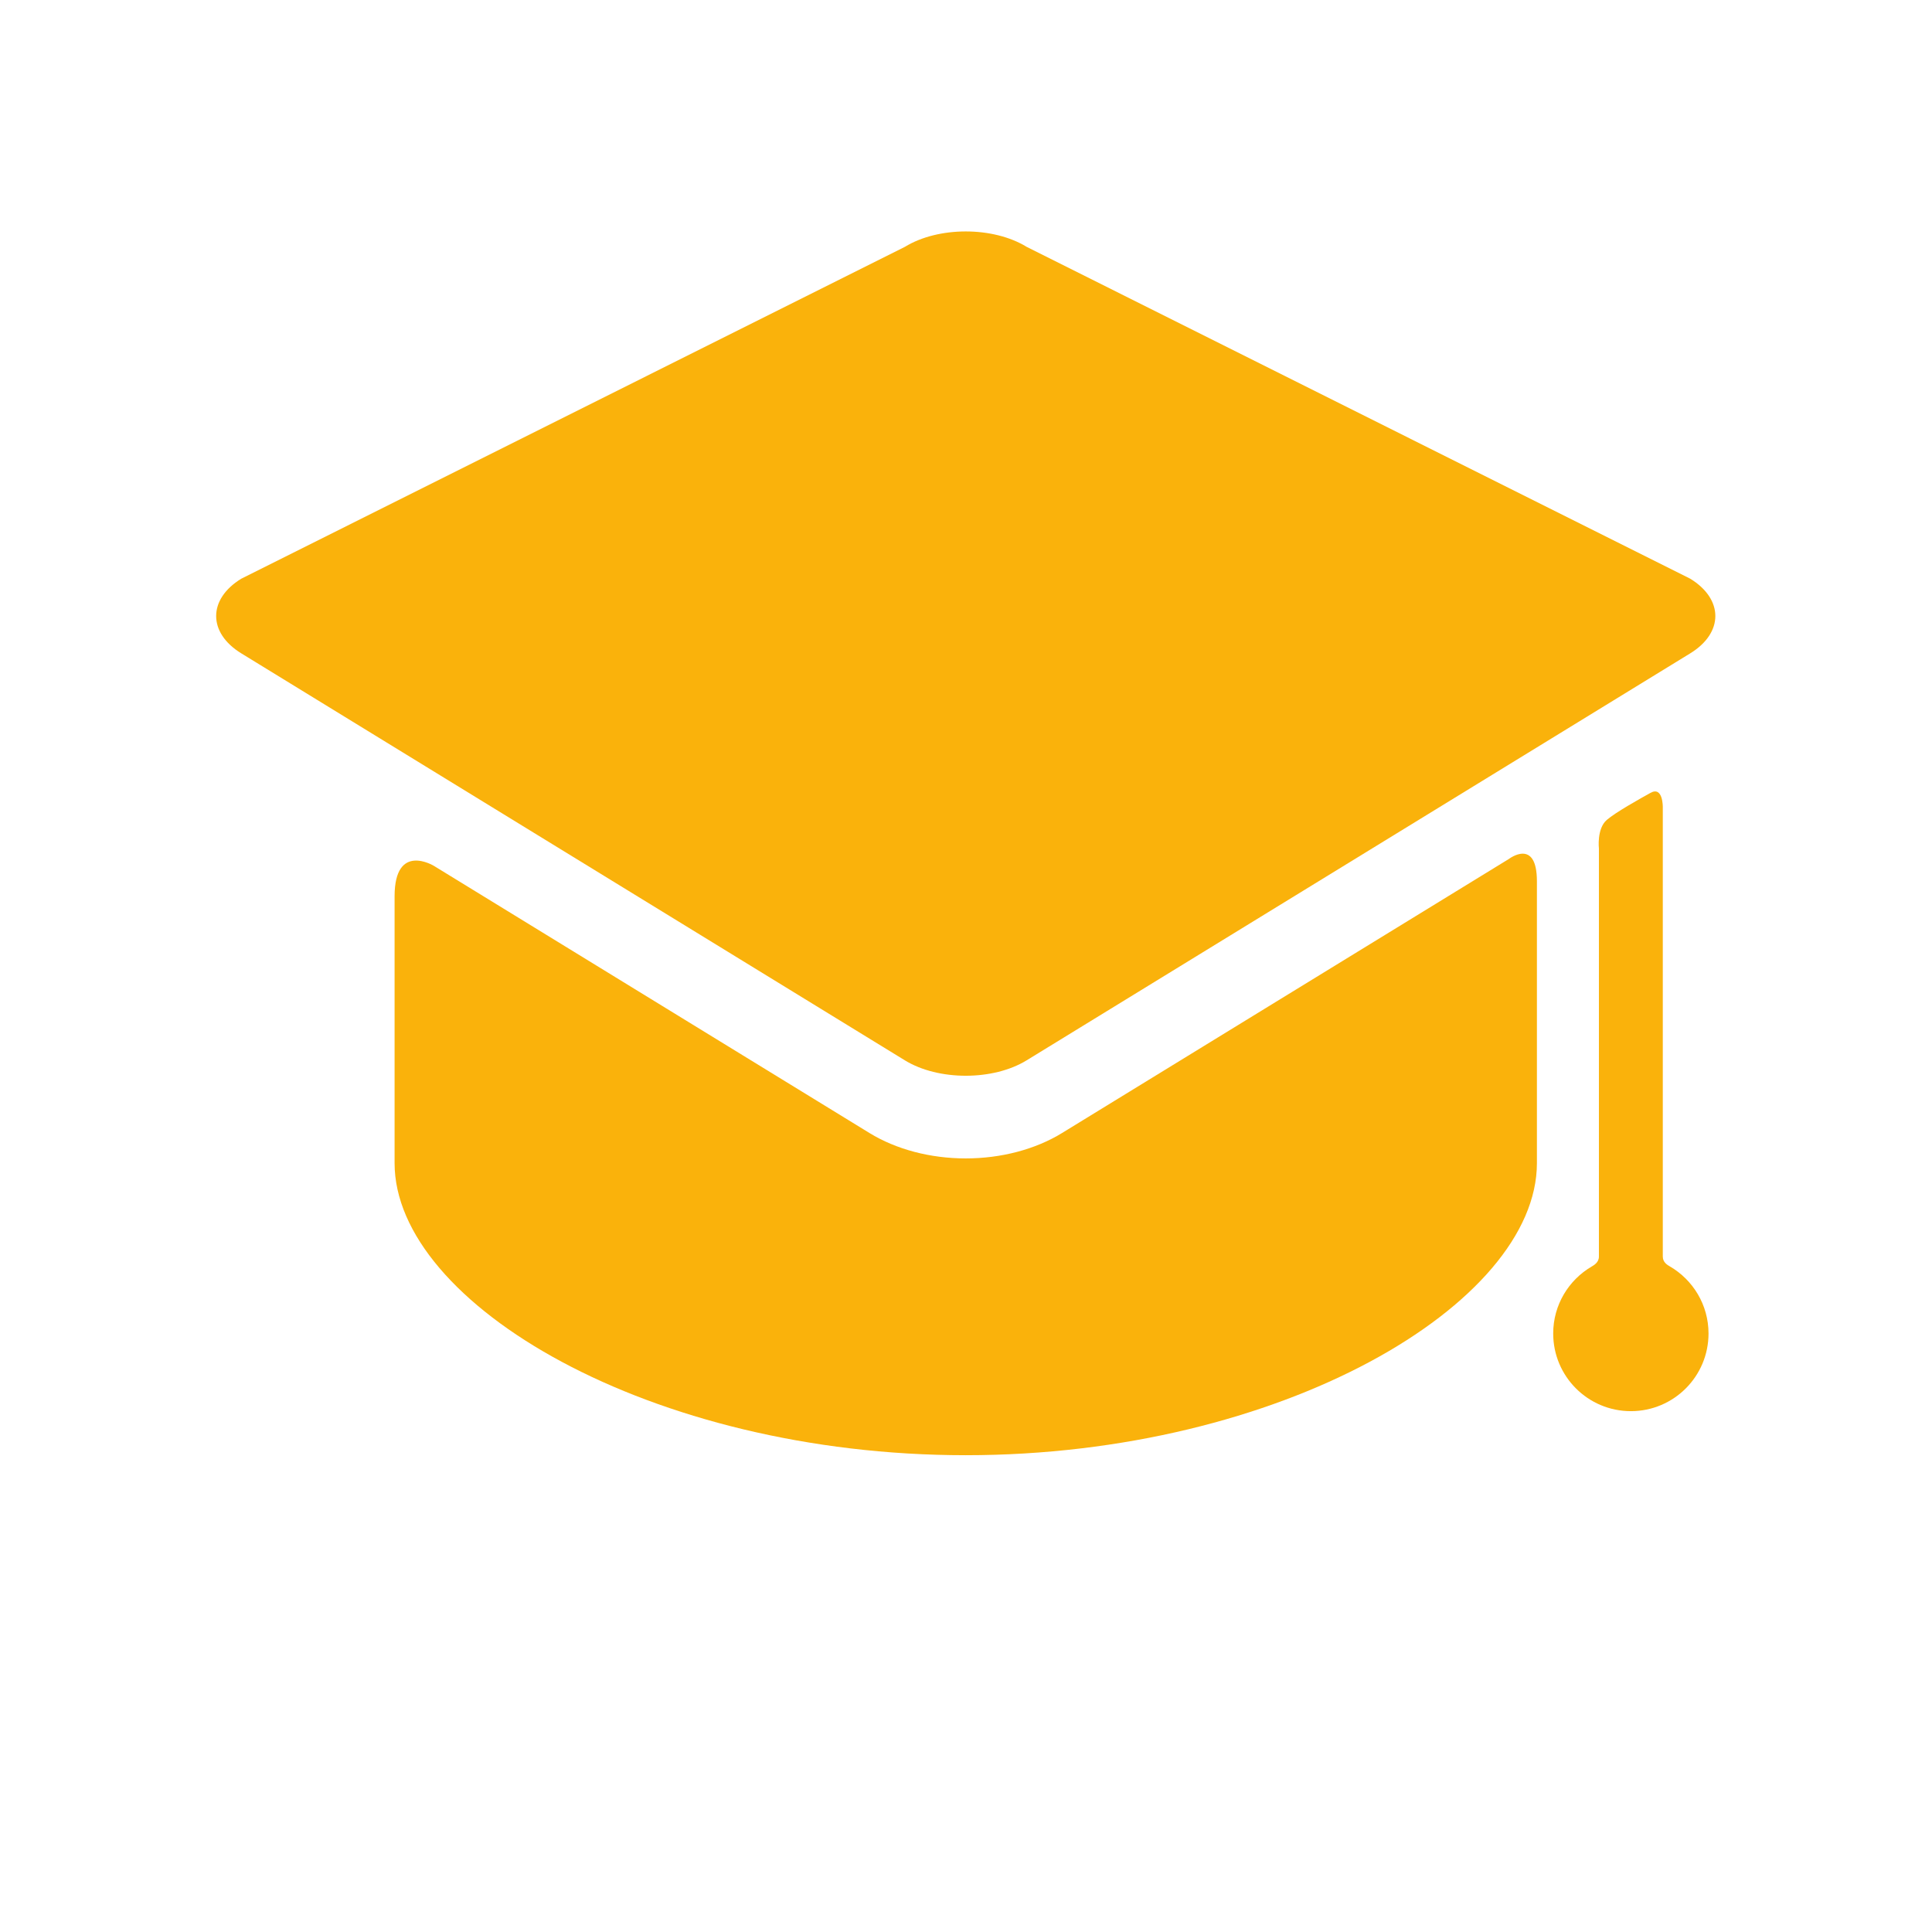
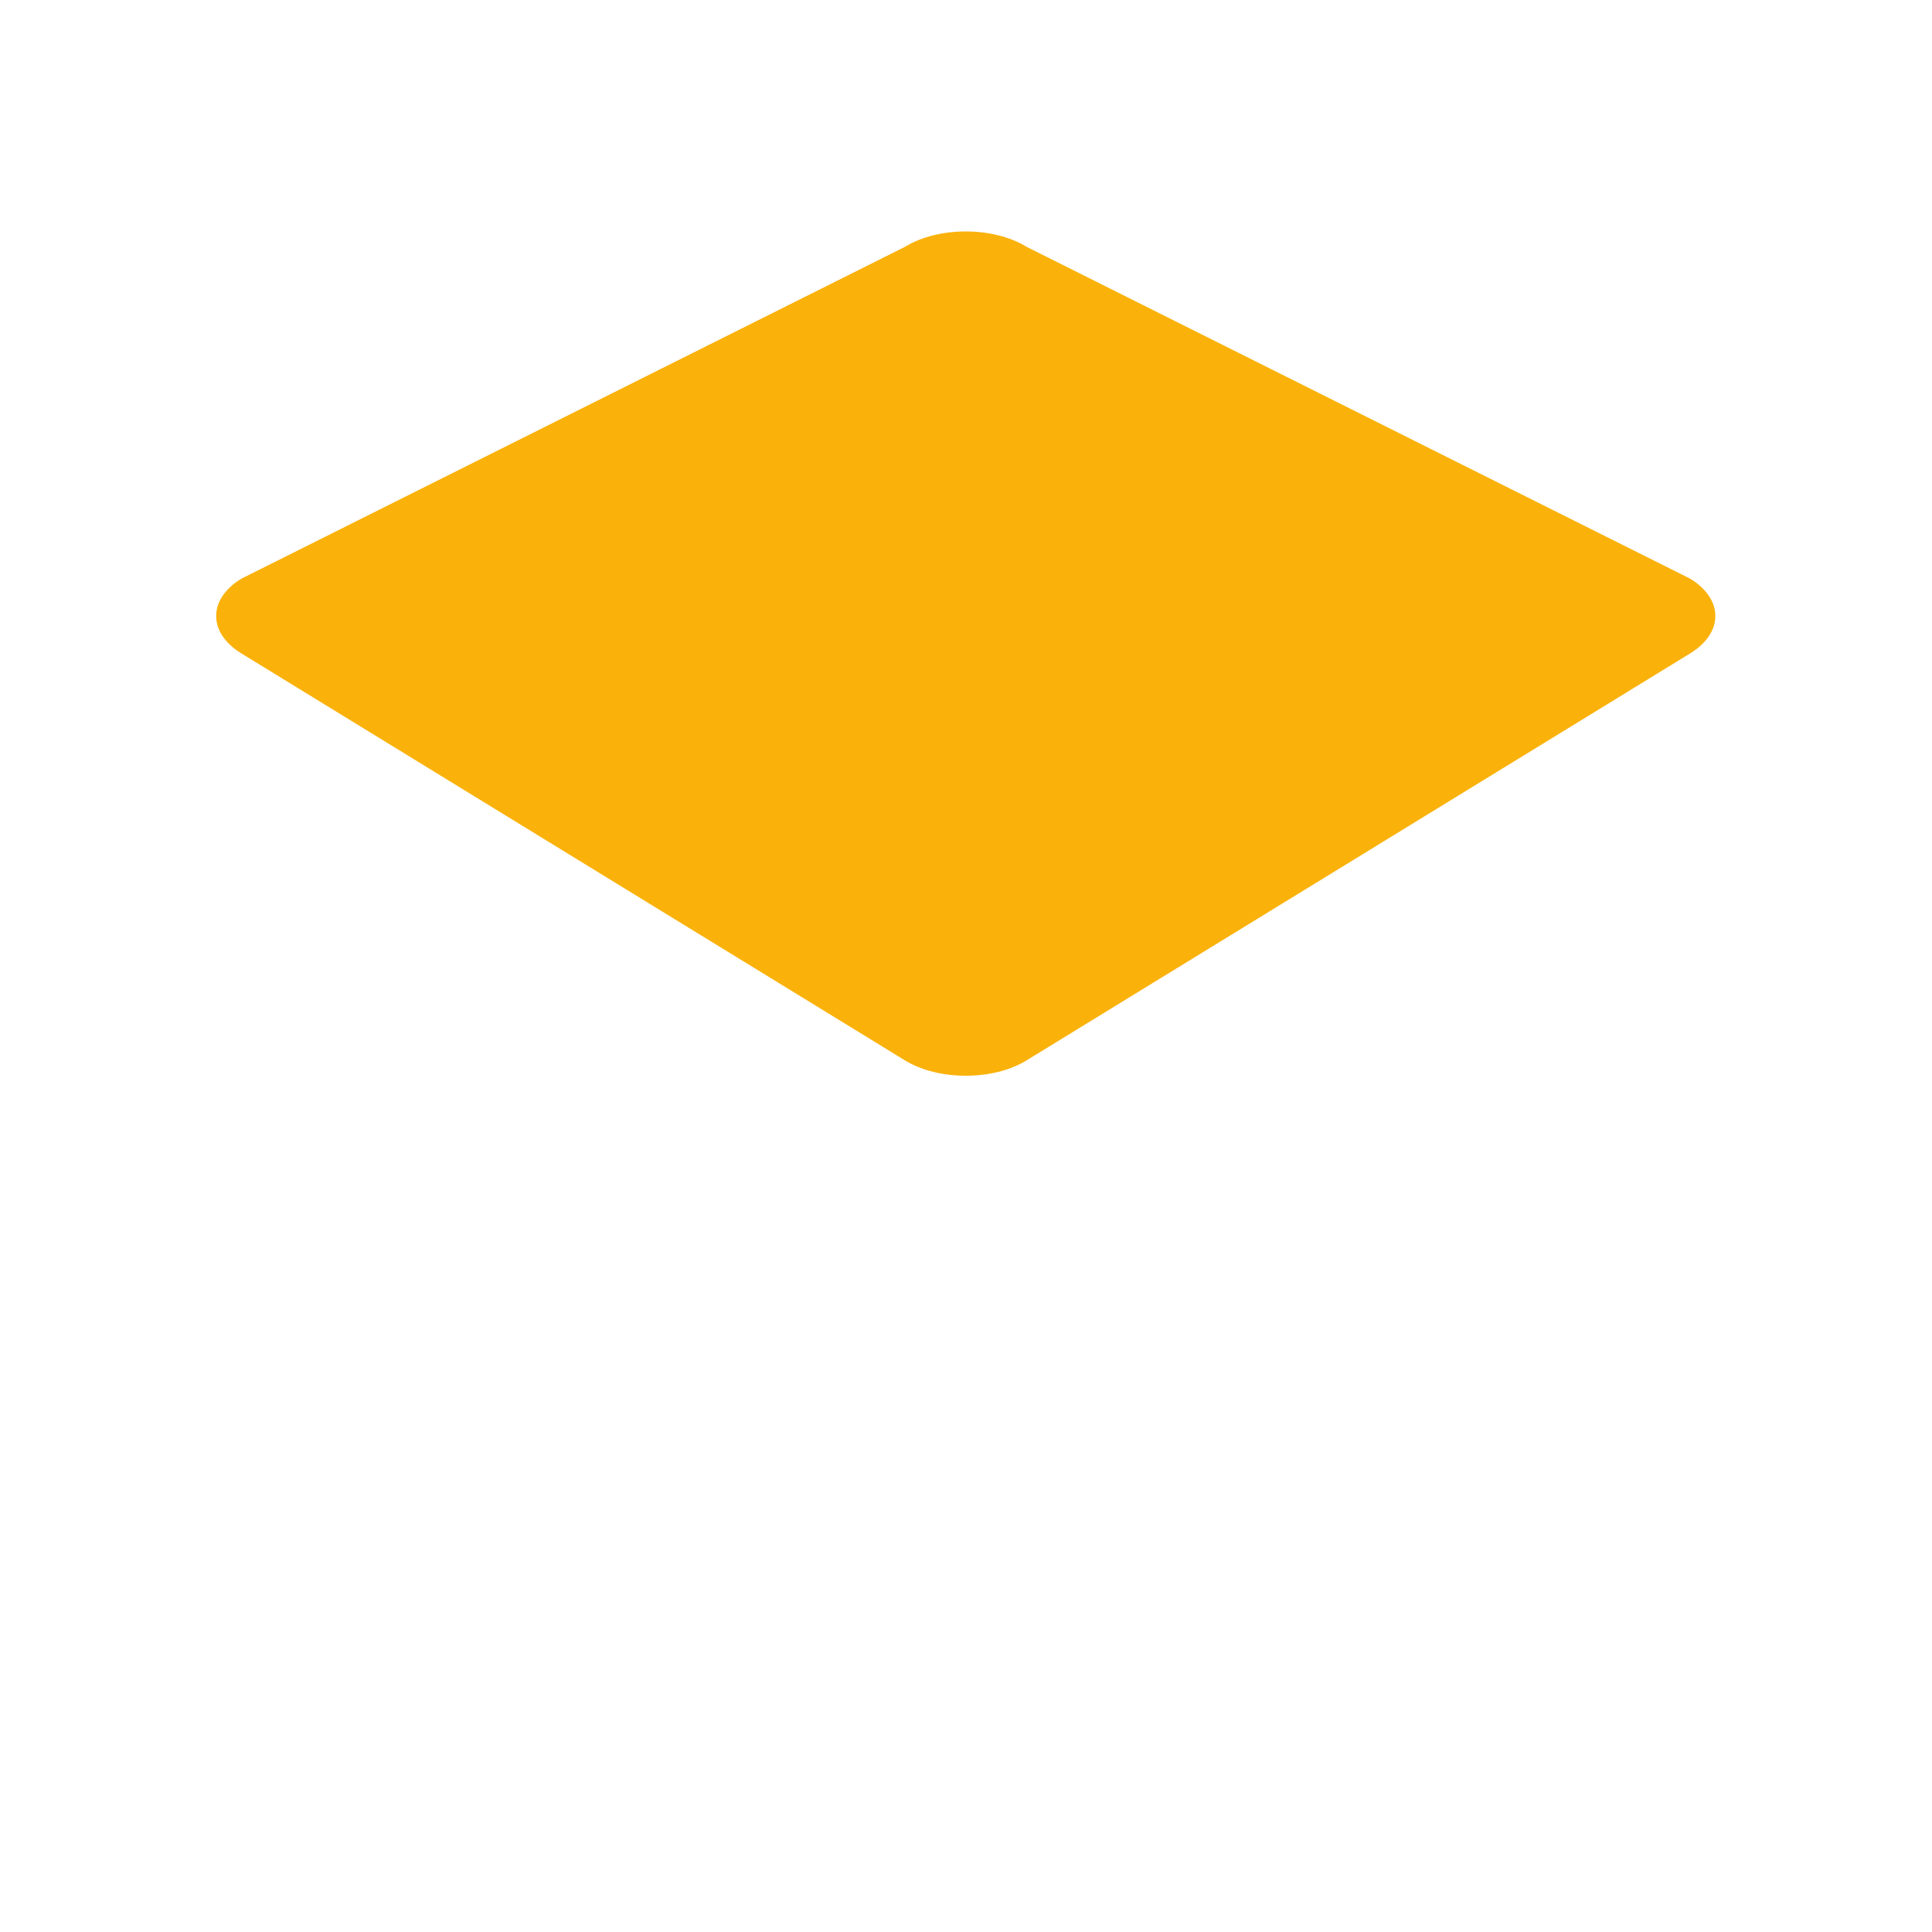
<svg xmlns="http://www.w3.org/2000/svg" viewBox="0 0 793.707 793.707" height="793.707" width="793.707" xml:space="preserve" id="svg2" version="1.1">
  <defs id="defs6" />
  <g transform="matrix(1.333,0,0,-1.333,0,793.707)" id="g10">
    <g transform="scale(0.1)" id="g12">
-       <path id="path14" style="fill:#fab20b;fill-opacity:1;fill-rule:nonzero;stroke:none" d="m 3272.96,2462.3 c -82.28,-50.43 -187.58,-78.18 -296.58,-78.18 -108.99,0 -214.31,27.75 -296.52,78.18 l -1342.58,823.44 c 0,0 -121.19,74.31 -121.19,-93.98 0,-191.08 0,-764.33 0,-764.33 0,-7.66 0,-46.03 0,-57.9 0,-433.14 788.1,-900.11 1760.29,-900.11 972.13,0 1760.28,466.9 1760.28,900.11 0,11.87 0,50.24 0,57.9 0,0 0,608 0,810.66 0,135.11 -86.19,69.05 -86.19,69.05 L 3272.96,2462.3" />
      <path id="path16" style="fill:#fab20b;fill-opacity:1;fill-rule:nonzero;stroke:none" d="m 5209.19,3940.72 c 103.19,63.27 103.19,166.77 0,230.04 L 3163.97,5193.55 c -103.21,63.28 -271.98,63.28 -375.17,0 L 743.578,4170.76 c -103.207,-63.21 -103.207,-166.77 0,-230.04 L 2788.8,2686.36 c 103.19,-63.26 271.96,-63.26 375.17,0" />
-       <path id="path18" style="fill:#fab20b;fill-opacity:1;fill-rule:nonzero;stroke:none" d="m 5124.62,2081.46 c 0,346.32 0,1385.34 0,1385.34 0,0 0.98,65.63 -37.94,43.92 -31.23,-17.37 -107.83,-60.02 -134.8,-83.48 -31.13,-27.08 -24.14,-87.82 -24.14,-87.82 0,0 0,-943.47 0,-1257.96 0,-17.87 -15.31,-26.42 -22.61,-30.72 -70.75,-41.55 -118.28,-118.27 -118.28,-206.21 0,-132.22 107.19,-239.34 239.33,-239.34 132.23,0 239.35,107.12 239.35,239.34 0,88.24 -47.89,165.27 -119.02,206.71 -7.11,4.09 -21.89,12.35 -21.89,30.22 v 0" />
    </g>
  </g>
</svg>